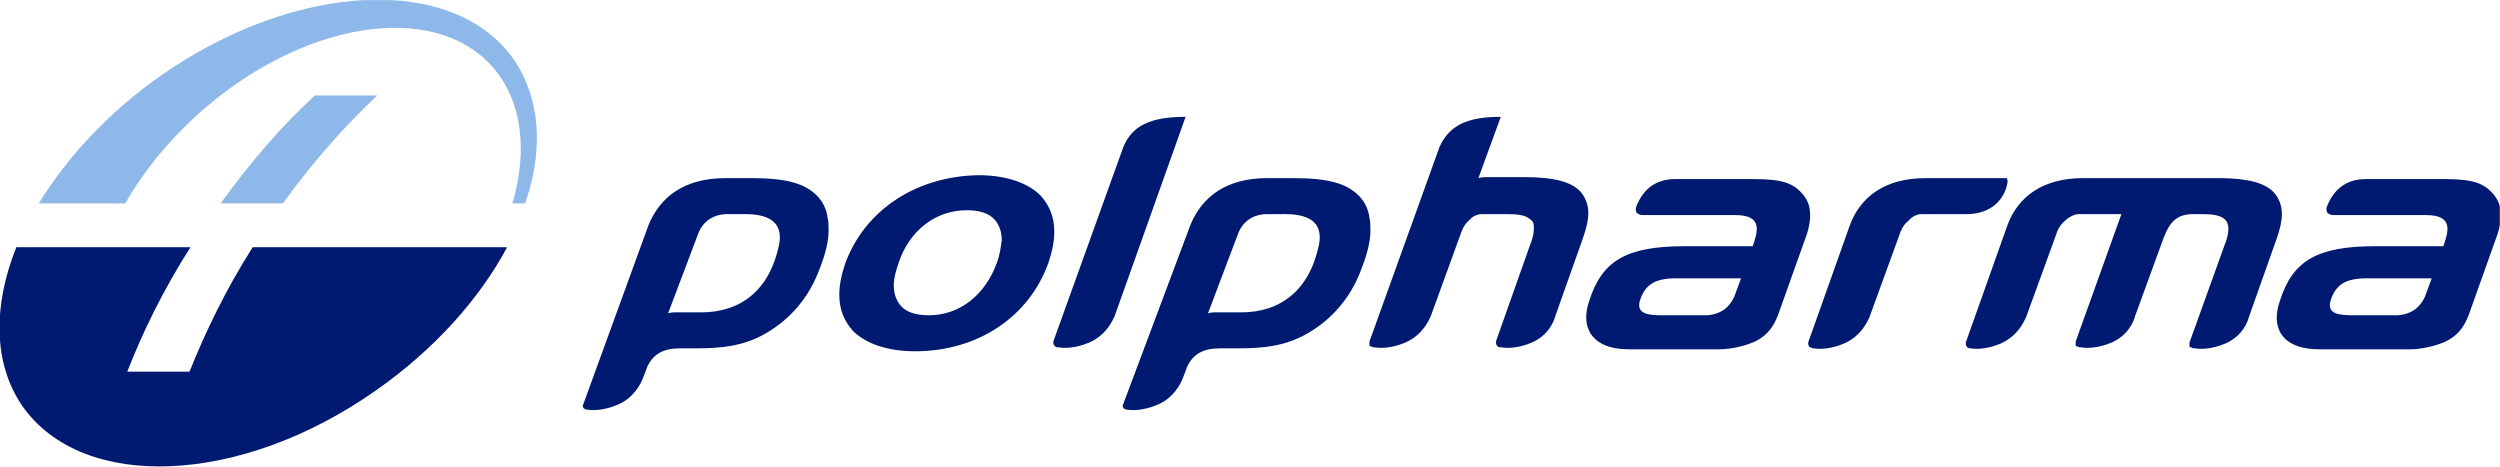
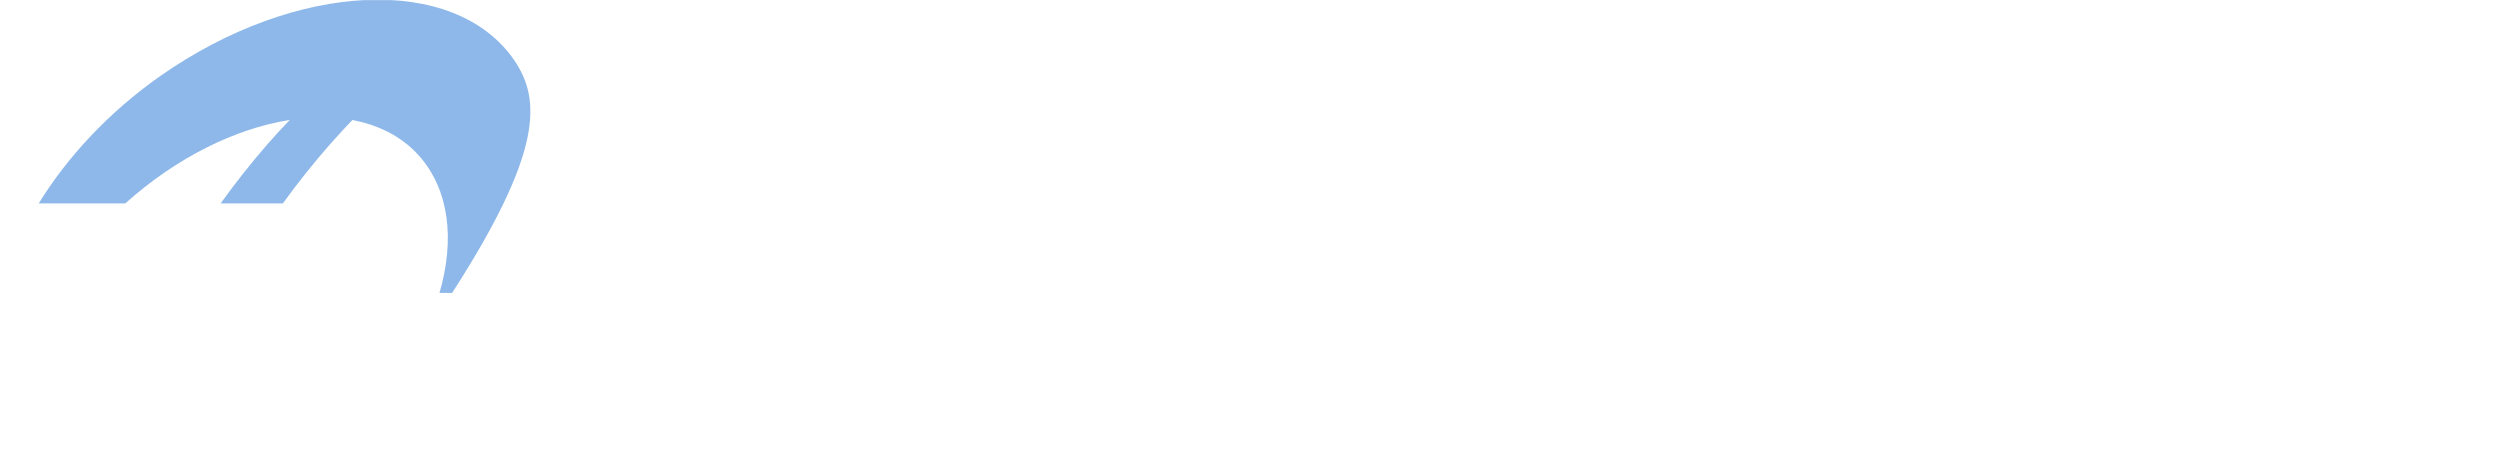
<svg xmlns="http://www.w3.org/2000/svg" xmlns:xlink="http://www.w3.org/1999/xlink" version="1.1" id="Layer_1" x="0px" y="0px" viewBox="0 0 257 48" enable-background="new 0 0 257 48" xml:space="preserve">
  <symbol id="logo" viewBox="-128.7 -24 257 48">
    <g>
-       <path fill="#8DB8E9" d="M-75.8,17.8c-6.1,8.9-22.4,8.2-36.4-1.6c-5.4-3.8-9.6-8.4-12.5-13.1h8.9c1.8,3.2,4.4,6.4,7.5,9.2    c10.6,9.5,24.1,11.7,30.2,4.9c3.1-3.5,3.7-8.6,2.1-14.1h1.3C-72.8,8.5-73.1,13.8-75.8,17.8 M-96.3,14.2c-3.3-3-6.6-6.8-9.7-11.1    h6.4c3.1,4.3,6.5,8.1,9.7,11.1H-96.3z" />
-       <path fill="#001A71" d="M-76.6-1.5C-79.4-6.7-84-11.9-90-16.1c-13.9-9.8-30.2-10.5-36.4-1.6c-3,4.4-3,10.3-0.6,16.3h17.9    c-2.8-4.4-4.9-8.7-6.5-12.8h6.4c1.6,4,3.7,8.4,6.5,12.8H-76.6 M-58.8-11.8c-1.7,0-2.7-0.6-3.3-1.8l-0.5-1.3    c-0.2-0.5-0.9-2-2.6-2.7c-1.4-0.6-2.6-0.6-3.1-0.5c-0.1,0-0.2,0-0.3,0.1c-0.1,0-0.1,0.1-0.1,0.1c-0.1,0.1-0.1,0.2,0,0.4L-62,0.9    c1.2,2.9,3.7,4.8,7.9,4.8h2.7c3.7,0,5.5-0.6,6.7-1.8c0.6-0.6,1-1.4,1.1-2.3c0.1-0.4,0.1-0.8,0.1-1.3c0-1-0.3-2.3-0.8-3.6    c-0.8-2.3-2.1-4.3-4.1-5.9c-2.8-2.2-5.3-2.6-8.8-2.6L-58.8-11.8z M-60-8.2c0,0,0.3,0.1,0.6,0.1c0.3,0,2.8,0,2.8,0c4,0,7,2.2,8,6.9    c0.7,3.4-2.9,3.2-4,3.2c-0.4,0-1.3,0-1.3,0c-1.4,0-2.5-0.7-3-2L-60-8.2z M-3.3-11.8c-1.7,0-2.7-0.6-3.3-1.8l-0.5-1.3    c-0.2-0.5-0.9-2-2.6-2.7c-1.4-0.6-2.6-0.6-3.1-0.5c-0.1,0-0.2,0-0.3,0.1c-0.1,0-0.1,0.1-0.1,0.1c-0.1,0.1-0.1,0.2,0,0.4l6.9,18.4    c1.2,2.9,3.7,4.8,7.9,4.8h2.7c3.7,0,5.5-0.6,6.7-1.8c0.6-0.6,1-1.4,1.1-2.3c0.1-0.4,0.1-0.8,0.1-1.3c0-1-0.3-2.3-0.8-3.6    c-0.8-2.3-2.1-4.3-4.1-5.9c-2.8-2.2-5.3-2.6-8.8-2.6L-3.3-11.8z M-4.5-8.2c0,0,0.3,0.1,0.6,0.1s2.8,0,2.8,0c4,0,7,2.2,8,6.9    C7.6,2.2,4,2,2.9,2C2.5,2,1.6,2,1.6,2c-1.4,0-2.5-0.7-3-2L-4.5-8.2z M77.7,5.3c0,0.1,0,0.3-0.1,0.4l-8.3,0c-4.2,0-6.7-1.9-7.8-4.8    l-4.3-12.1c0-0.1,0-0.3,0.1-0.4c0-0.1,0.1-0.1,0.2-0.1c0.1-0.1,0.2-0.1,0.3-0.1c0.5-0.1,1.7-0.1,3.1,0.5c1.8,0.8,2.4,2.3,2.6,2.7    l3.2,8.8c0.2,0.5,0.5,0.9,0.9,1.2C67.8,1.7,68.4,2,68.8,2c0.1,0,4.7,0,4.7,0C75.9,2,77.4,3.4,77.7,5.3z M25.1-11.1    c0-0.1,0-0.3,0.1-0.4c0-0.1,0.1-0.1,0.1-0.1c0.1-0.1,0.2-0.1,0.4-0.1c0.5-0.1,1.7-0.1,3.1,0.5c1.8,0.8,2.3,2.3,2.4,2.7l2.8,7.9    c0.4,1.1,0.6,2,0.6,2.7c0,0.9-0.3,1.6-0.8,2.2c-0.9,1-2.7,1.5-5.7,1.5c0,0-3.7,0-4.1,0c-0.4,0-0.7-0.1-0.7-0.1l2.3,6.3    c0,0,0,0,0,0c0,0,0,0,0,0c-3.5,0-5.3-0.9-6.3-3.1l-7.2-20c0-0.1,0-0.3,0-0.4c0-0.1,0.1-0.1,0.2-0.1c0.1-0.1,0.2-0.1,0.4-0.1    c0.5-0.1,1.7-0.1,3.1,0.5c1.8,0.8,2.4,2.3,2.6,2.7l3.2,8.8c0.2,0.5,0.5,0.9,0.9,1.2C22.6,1.7,23.2,2,23.6,2c0.1,0,2.6,0,2.6,0    c1.2,0,2-0.1,2.5-0.6C29,1.2,29,0.9,29,0.5c0-0.4-0.1-1-0.4-1.7L25.1-11.1z M-6.8,12C-6.8,12-6.8,12-6.8,12C-6.8,12-6.9,12-6.8,12    c-3.6,0-5.5-0.9-6.4-3.1l-7.2-20c0-0.1,0-0.3,0.1-0.4c0-0.1,0.1-0.1,0.1-0.1c0.1-0.1,0.2-0.1,0.4-0.1c0.5-0.1,1.7-0.1,3.1,0.5    c1.8,0.8,2.4,2.3,2.6,2.7L-6.8,12z M97.6,2c1.2,0,2-0.1,2.5-0.6c0.2-0.2,0.3-0.6,0.3-0.9c0-0.4-0.1-1-0.4-1.7l-3.6-10    c0-0.1,0-0.3,0-0.4c0-0.1,0.1-0.1,0.2-0.1c0.1-0.1,0.2-0.1,0.4-0.1c0.5-0.1,1.7-0.1,3.1,0.5c1.8,0.8,2.3,2.3,2.4,2.7l2.8,7.9    c0.4,1.1,0.6,2,0.6,2.7c0,0.9-0.3,1.6-0.8,2.2c-0.9,1-2.7,1.5-5.7,1.5H85.5c-4.2,0-6.7-1.9-7.8-4.8l-4.3-12.1c0-0.1,0-0.3,0.1-0.4    c0-0.1,0.1-0.1,0.1-0.1c0.1-0.1,0.2-0.1,0.3-0.1c0.5-0.1,1.7-0.1,3.1,0.5c1.8,0.8,2.4,2.3,2.6,2.7l3.2,8.8    c0.2,0.5,0.5,0.9,0.9,1.2C84,1.7,84.6,2,85,2h4.4l-4.7-13.1c0-0.1,0-0.3,0-0.4c0-0.1,0.1-0.1,0.2-0.1c0.1-0.1,0.2-0.1,0.4-0.1    c0.5-0.1,1.7-0.1,3.1,0.5c1.8,0.8,2.3,2.3,2.4,2.7l2.7,7.4c0.7,2,1.3,3.1,3.3,3.1H97.6z M-34.6-12.1c-2.9,0-5.1,0.8-6.4,2.1    c-0.9,1-1.4,2.2-1.4,3.7c0,1,0.2,2,0.6,3.2c2,5.5,7.3,9,13.7,9.1c2.9,0,5.1-0.8,6.4-2.1c0.9-1,1.4-2.2,1.4-3.7c0-1-0.2-2-0.6-3.2    C-22.9-8.6-28.2-12.1-34.6-12.1z M-25.7-0.7c0,0.8-0.2,1.5-0.7,2.1c-0.6,0.7-1.6,1-2.9,1c-3.2,0-5.9-2.1-7-5.4    c-0.3-0.9-0.5-1.6-0.5-2.3c0-0.8,0.2-1.5,0.7-2.1c0.6-0.7,1.6-1,2.9-1c3.2,0,5.8,2.1,7,5.4C-25.9-2.2-25.8-1.4-25.7-0.7z     M46.8-8.4c1.4,0.1,2.3,0.8,2.8,1.9l0.7,1.9l-6.7,0c-2.2,0-3.2-0.7-3.7-2.3c-0.4-1.4,0.9-1.5,2.4-1.5H46.8z M34.7-6.9    c1.3,4.1,3.8,5.6,9.8,5.6h7c0.5,1.5,1.1,3.2-1.8,3.2h-9.5c-0.3,0-0.4,0.1-0.6,0.2c-0.2,0.3-0.1,0.6-0.1,0.6c0.6,1.6,1.8,2.9,4,2.9    c2,0,8.2,0,8.2,0c3,0,4-0.5,4.9-1.5c0.5-0.6,0.8-1.2,0.8-2.2c0-0.8-0.2-1.7-0.6-2.7l-2.6-7.3c-0.3-0.8-0.8-2.3-2.7-3.1    c-1.5-0.6-2.9-0.7-3.4-0.7l-9.3,0C34.7-11.9,33.8-9.4,34.7-6.9z M117.8-8.4c1.4,0.1,2.3,0.8,2.8,1.9l0.7,1.9l-6.7,0    c-2.2,0-3.2-0.7-3.7-2.3c-0.4-1.4,0.9-1.5,2.4-1.5H117.8z M105.7-6.9c1.3,4.1,3.8,5.6,9.8,5.6h7c0.5,1.5,1.1,3.2-1.8,3.2h-9.5    c-0.3,0-0.4,0.1-0.6,0.2c-0.2,0.3-0.1,0.6-0.1,0.6c0.6,1.6,1.8,2.9,4,2.9c2,0,8.2,0,8.2,0c3,0,4-0.5,4.9-1.5    c0.5-0.6,0.8-1.2,0.8-2.2c0-0.8-0.2-1.7-0.6-2.7l-2.6-7.3c-0.3-0.8-0.8-2.3-2.7-3.1c-1.5-0.6-2.9-0.7-3.4-0.7l-9.3,0    C105.6-11.9,104.8-9.4,105.7-6.9z" />
+       <path fill="#8DB8E9" d="M-75.8,17.8c-6.1,8.9-22.4,8.2-36.4-1.6c-5.4-3.8-9.6-8.4-12.5-13.1h8.9c10.6,9.5,24.1,11.7,30.2,4.9c3.1-3.5,3.7-8.6,2.1-14.1h1.3C-72.8,8.5-73.1,13.8-75.8,17.8 M-96.3,14.2c-3.3-3-6.6-6.8-9.7-11.1    h6.4c3.1,4.3,6.5,8.1,9.7,11.1H-96.3z" />
    </g>
  </symbol>
  <use xlink:href="#logo" width="257" height="48" id="XMLID_1_" x="-128.7" y="-24" transform="matrix(1 0 0 -1 128.68 24.011)" overflow="visible" />
</svg>